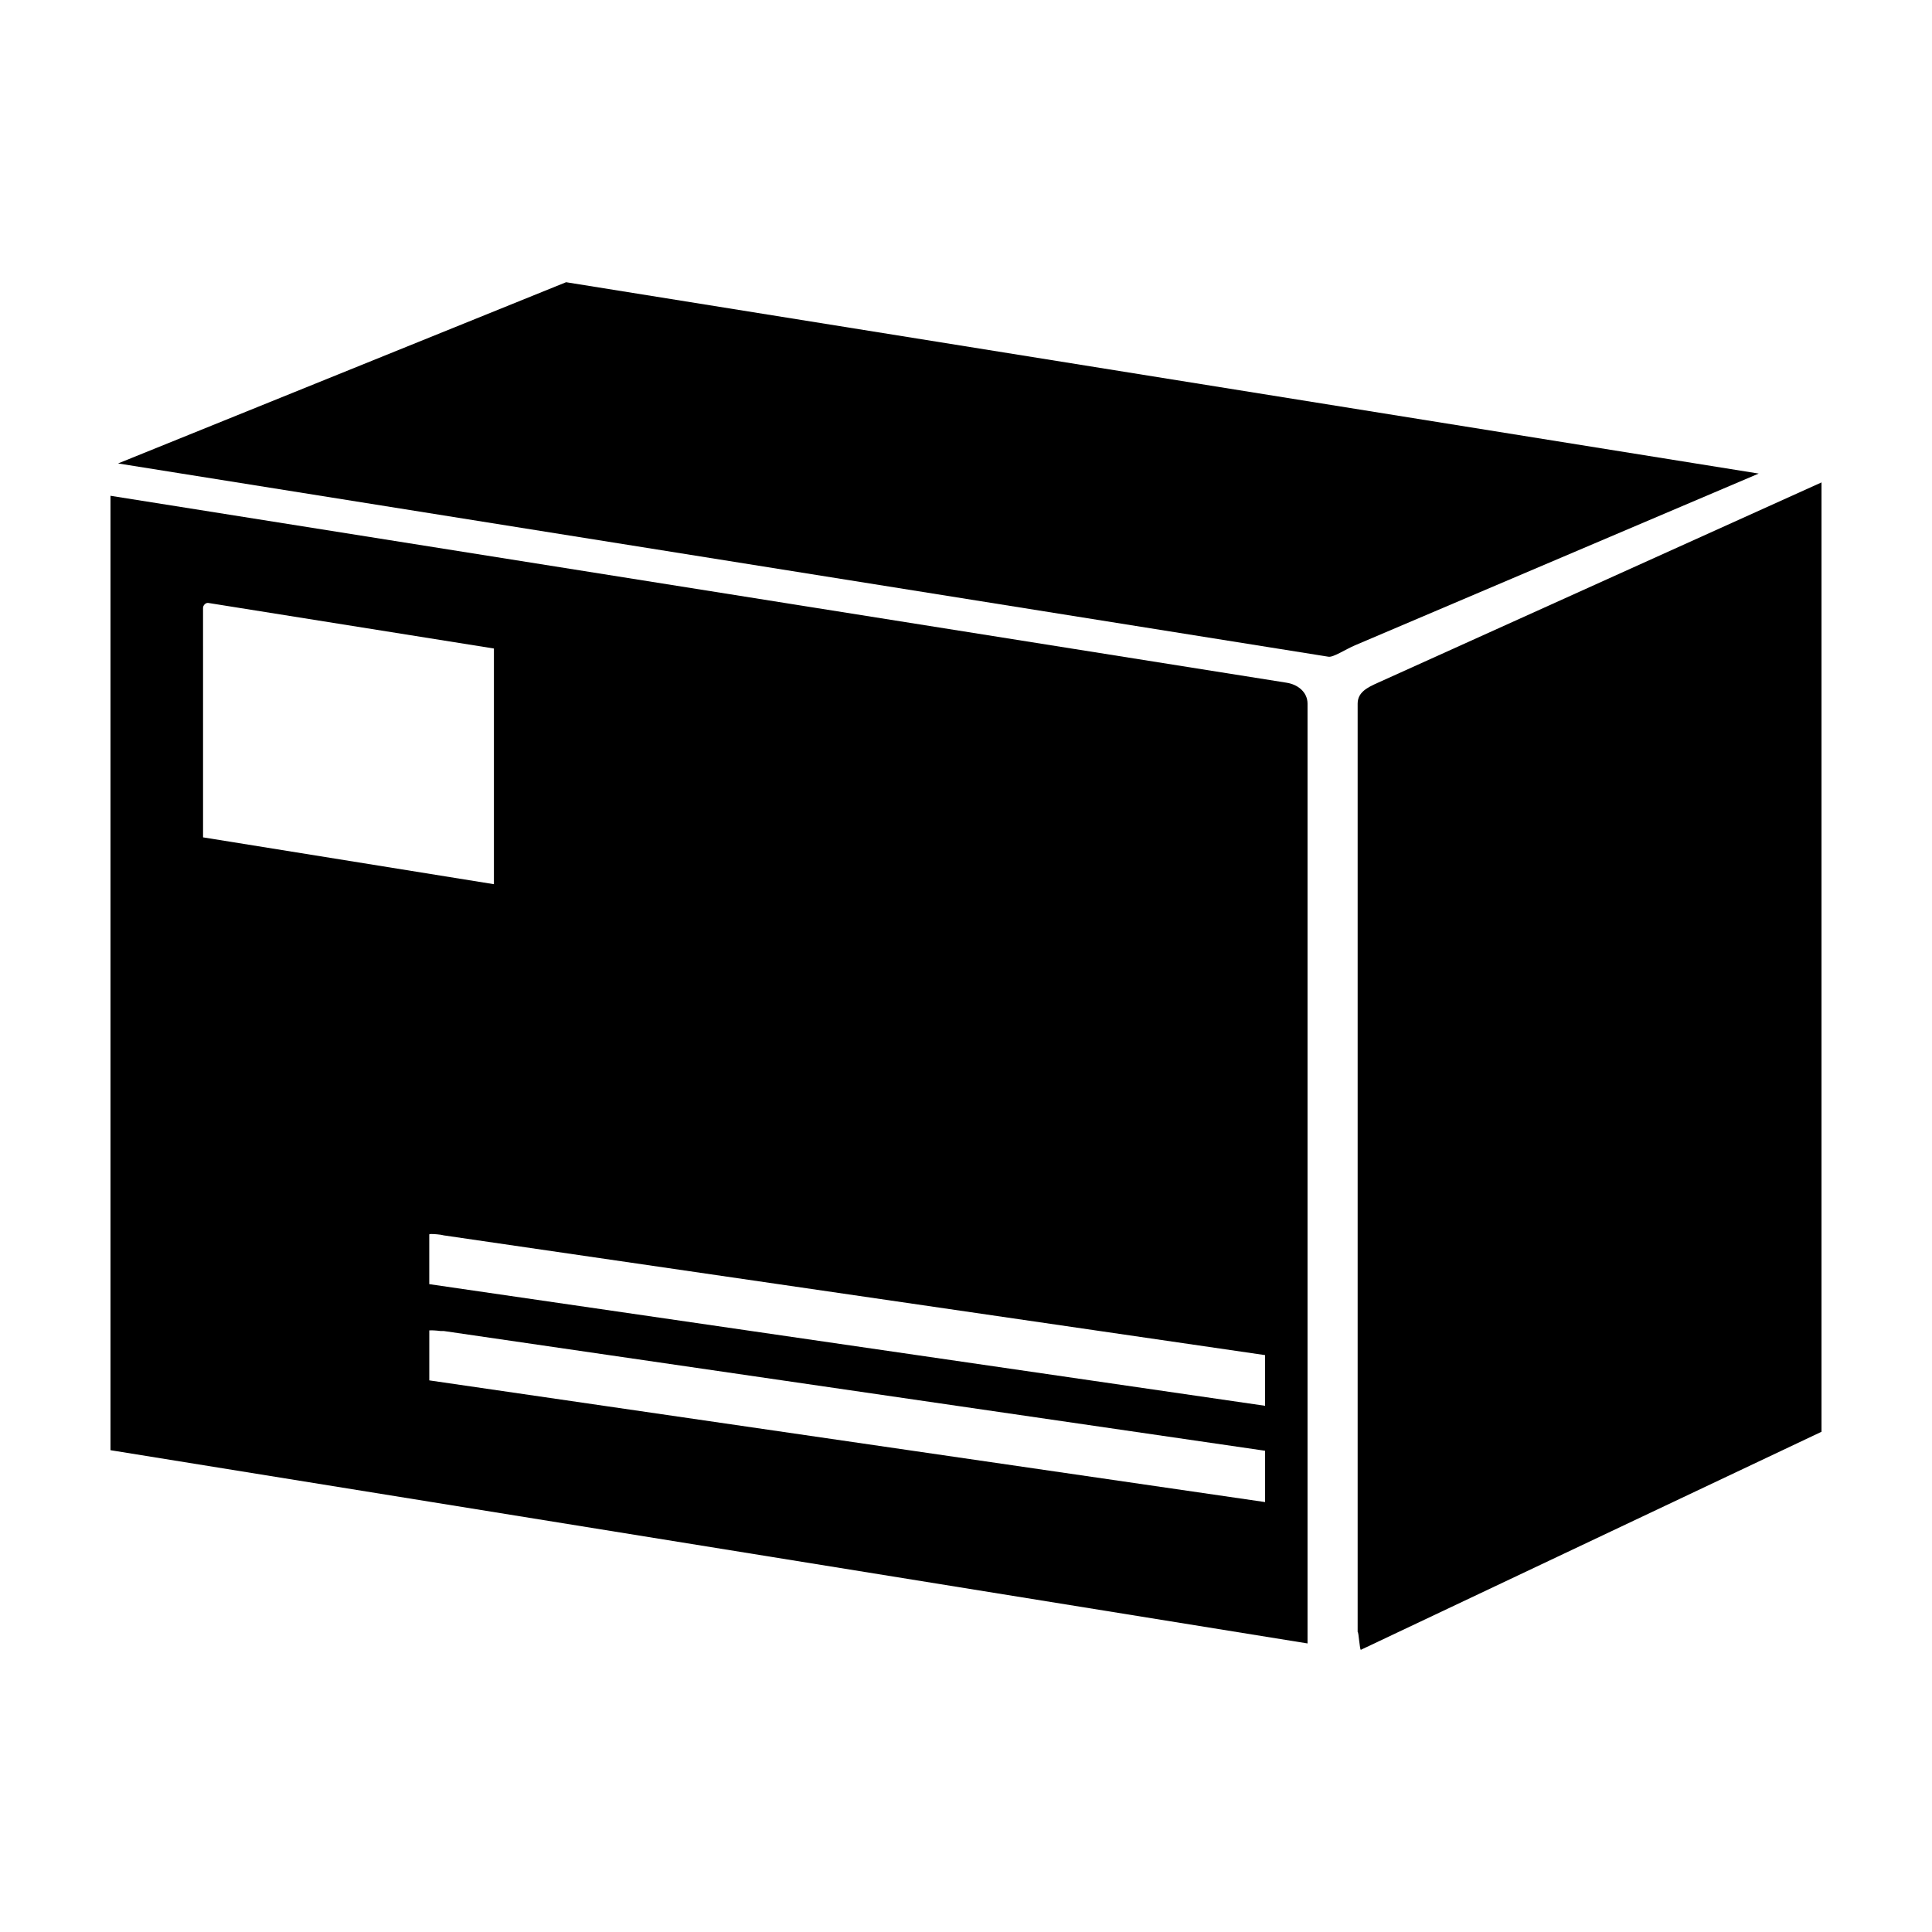
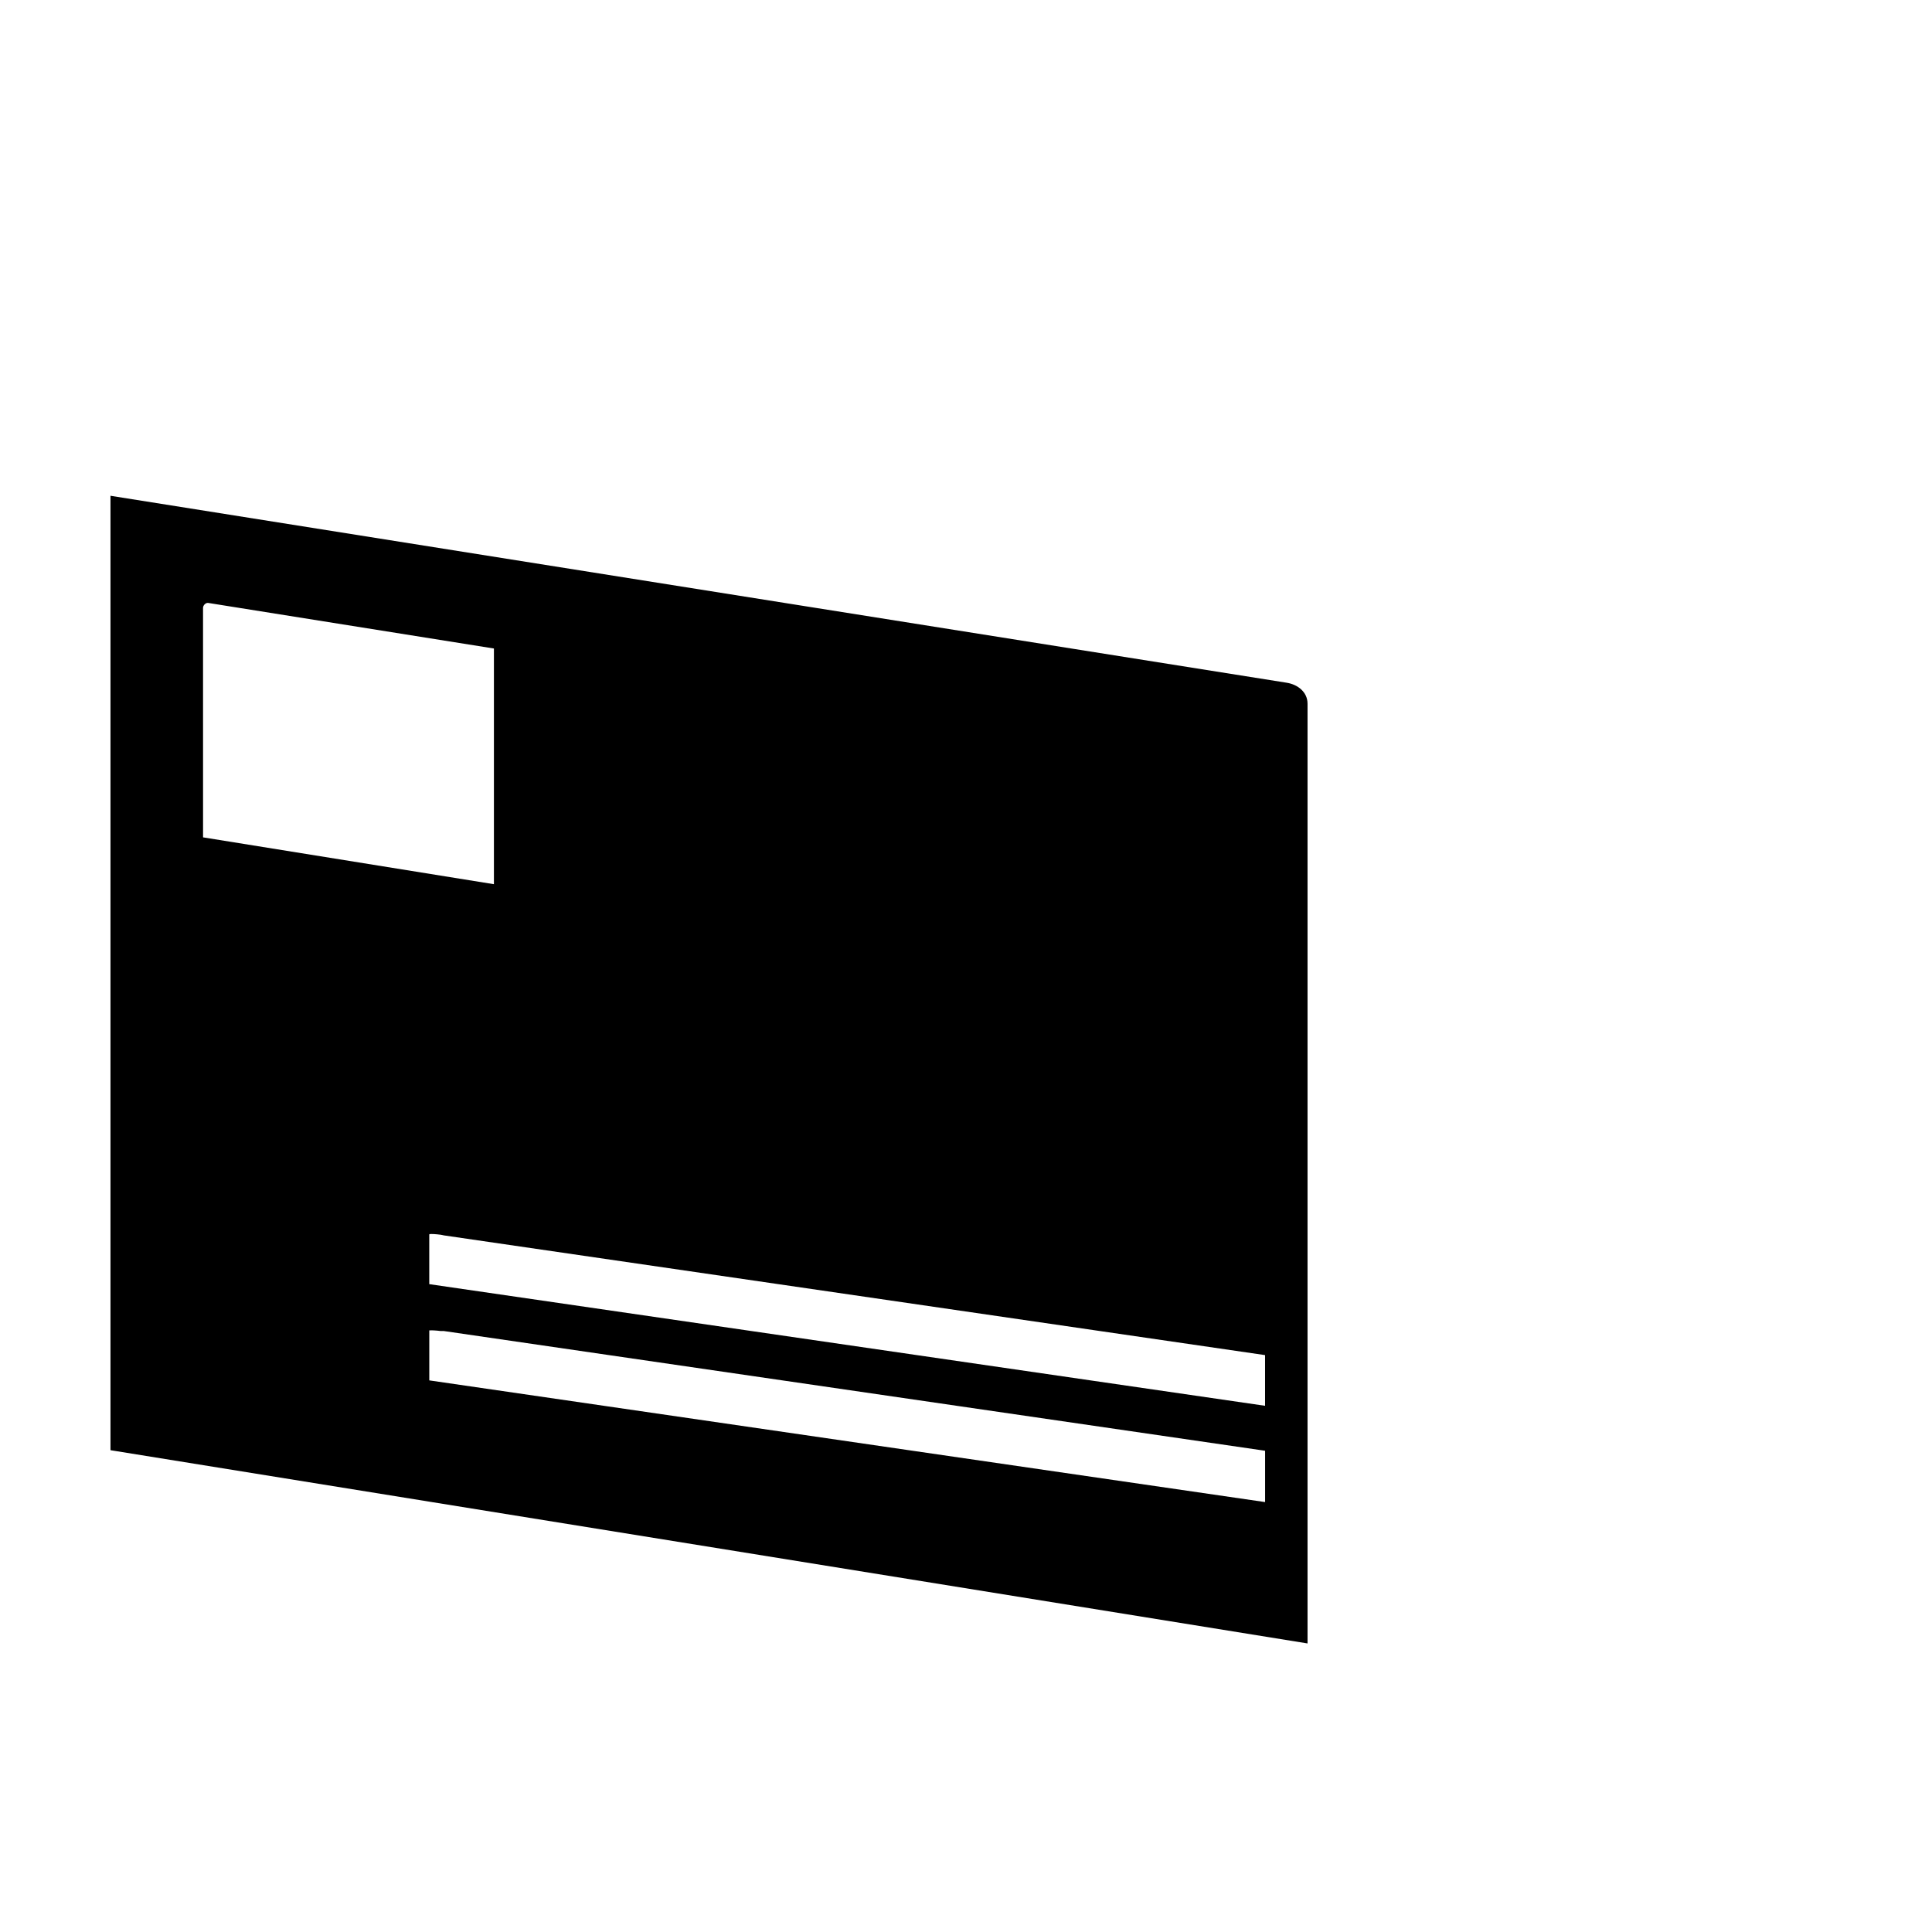
<svg xmlns="http://www.w3.org/2000/svg" fill="#000000" width="800px" height="800px" version="1.1" viewBox="144 144 512 512">
  <g>
-     <path d="m484.98 324.93-311.7-49.543v252.93l317.23 51.211v-249.05c0-3.043-2.547-5.082-5.539-5.547zm-5.723 191.62-221.5-32.238v-13.094c0-0.039 0-0.168 0.168-0.176 0.457-0.039 1.535 0 2.856 0.176 0.242 0.02 0.574 0.133 0.836 0.172l217.64 31.73zm-281.45-211.43c0-0.641 0.562-1.285 1.176-1.34 0.086-0.02 0.074-0.02 0.168 0l75.742 12.082v62.461l-77.082-12.414zm59.957 191.45c0-0.039 0 0.02 0.168 0 0.457-0.039 1.535 0 2.856 0.168 0.242 0.031 0.574-0.031 0.836 0l217.64 31.73v13.598l-221.5-32.25v-13.246z" />
-     <path d="m294.02 218.79-118.73 48.027 320.76 51.219c1.285 0.211 4.277-1.828 7.055-3.031l106.97-45.504z" />
-     <path d="m509.17 324.93c-2.781 1.246-5.379 2.508-5.379 5.547v246.02c0.262-0.188 0.543 4.836 0.855 4.715l122.07-57.777v-251.59z" />
+     <path d="m484.98 324.93-311.7-49.543v252.93l317.23 51.211v-249.05c0-3.043-2.547-5.082-5.539-5.547zm-5.723 191.62-221.5-32.238v-13.094c0-0.039 0-0.168 0.168-0.176 0.457-0.039 1.535 0 2.856 0.176 0.242 0.02 0.574 0.133 0.836 0.172l217.64 31.73zm-281.45-211.43c0-0.641 0.562-1.285 1.176-1.34 0.086-0.02 0.074-0.02 0.168 0l75.742 12.082v62.461l-77.082-12.414zm59.957 191.45c0-0.039 0 0.02 0.168 0 0.457-0.039 1.535 0 2.856 0.168 0.242 0.031 0.574-0.031 0.836 0l217.64 31.73v13.598l-221.5-32.25z" />
  </g>
</svg>